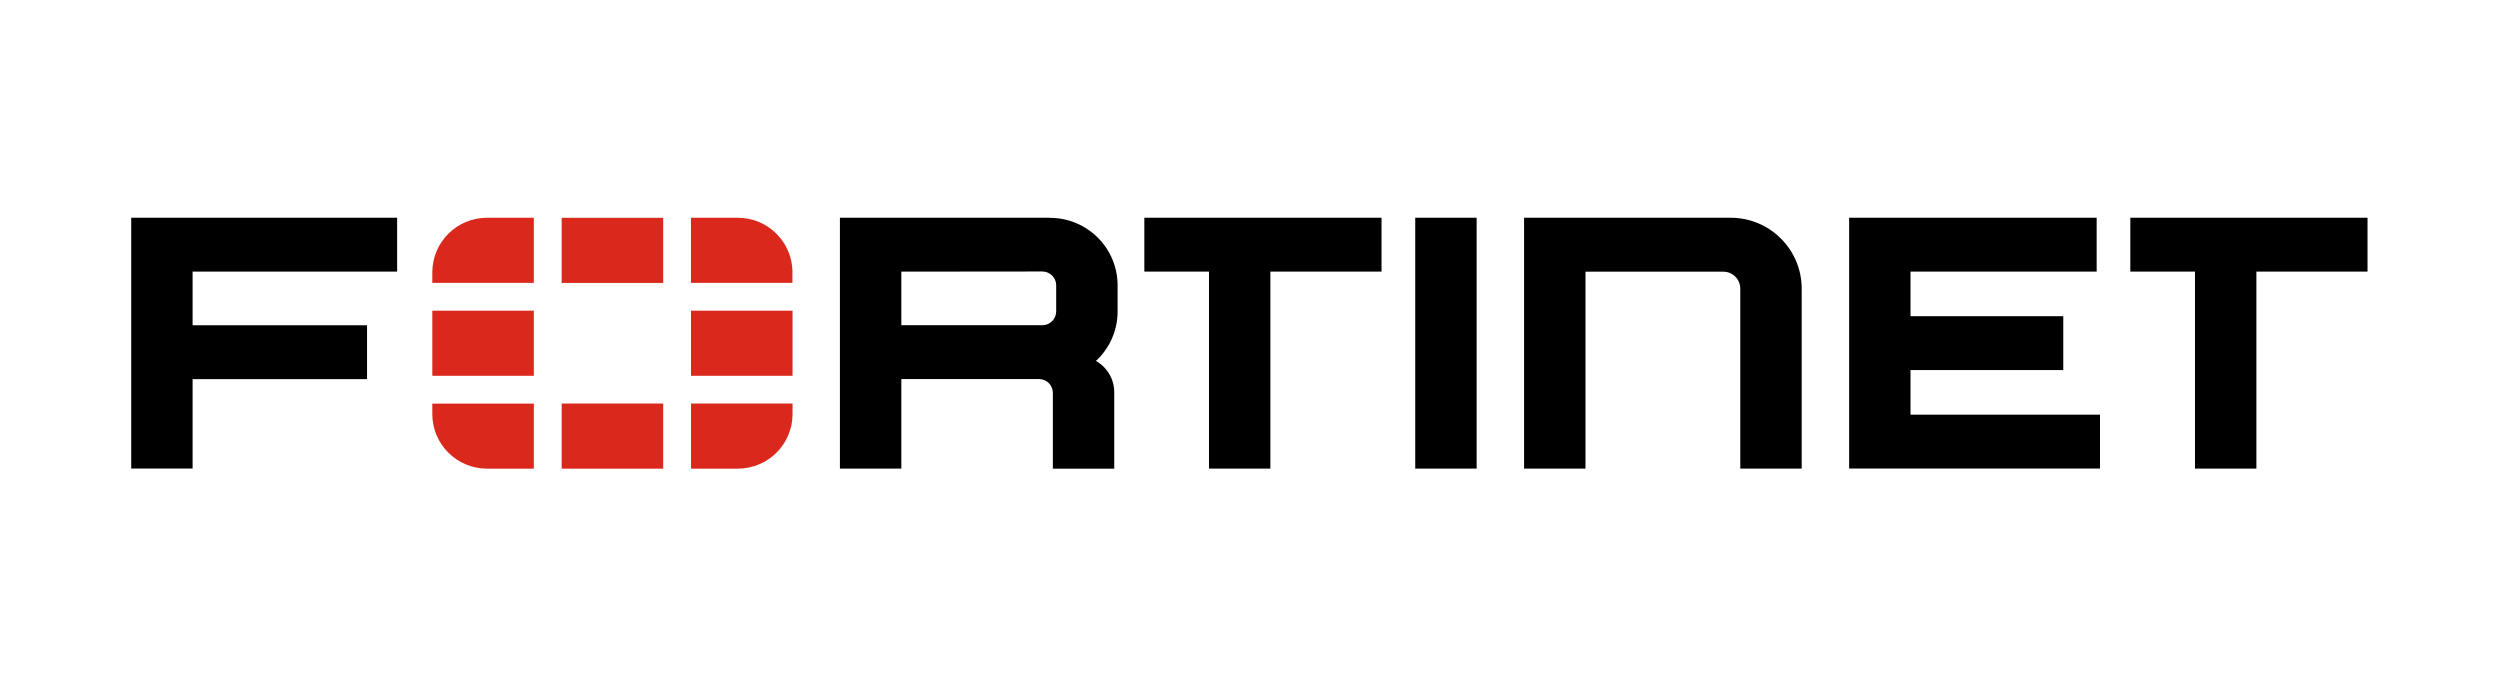
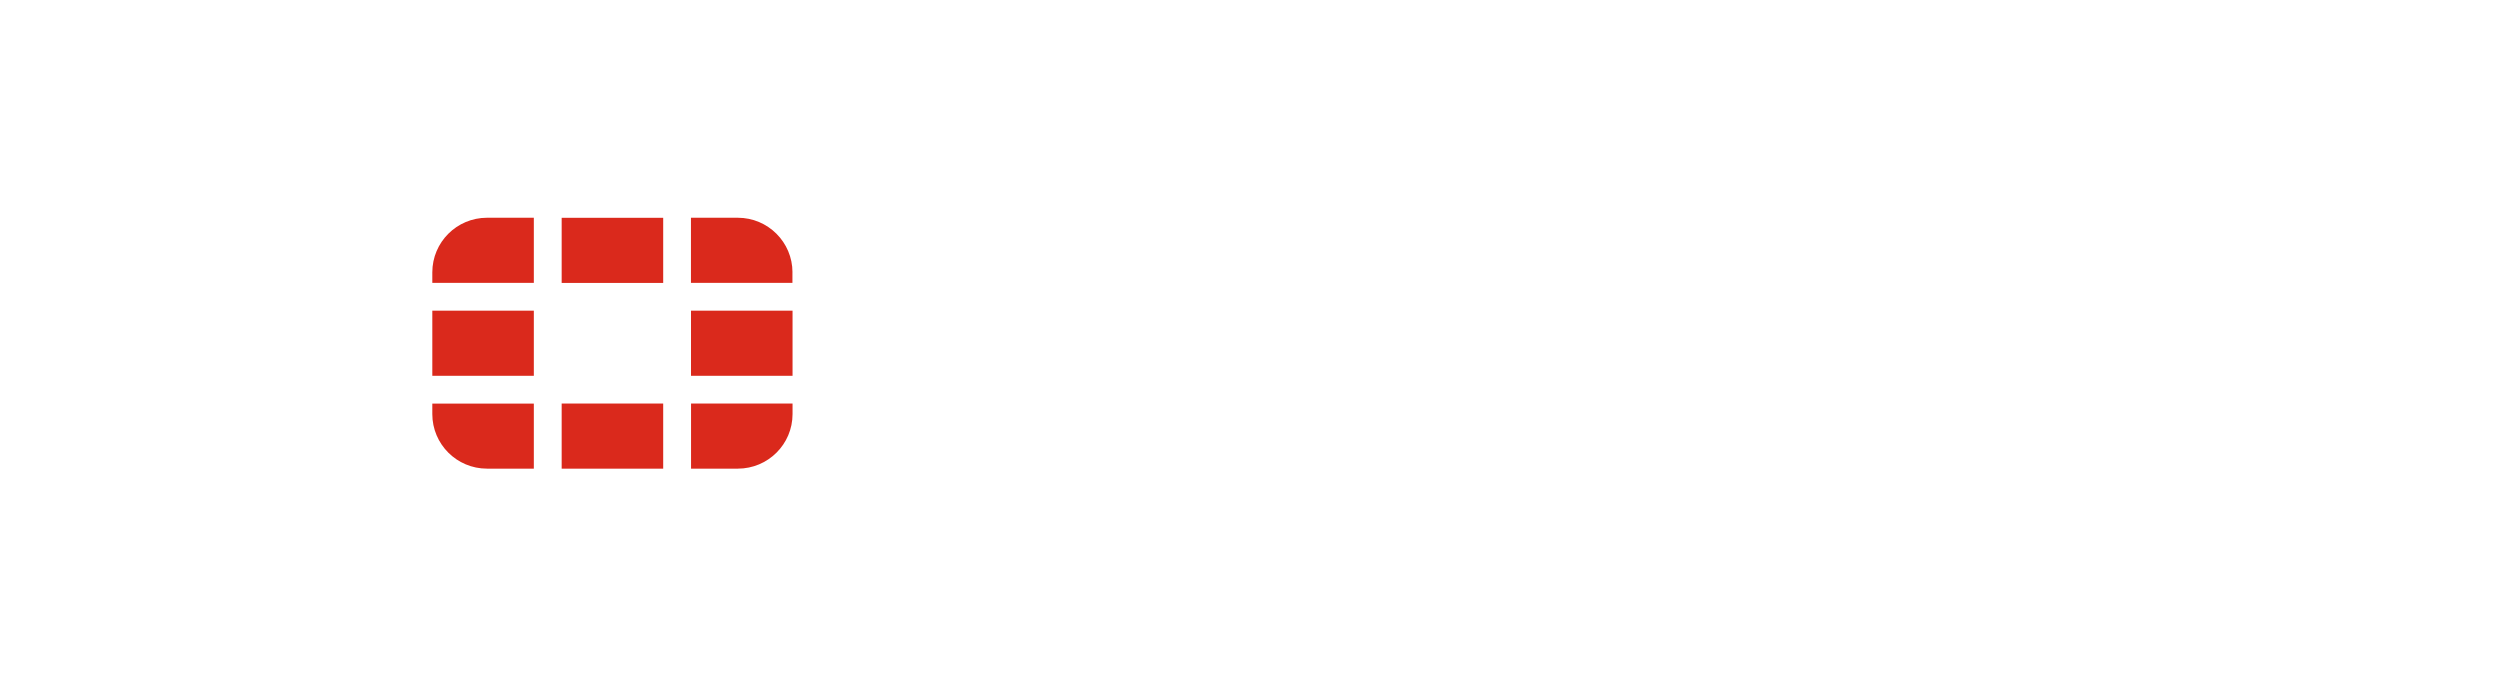
<svg xmlns="http://www.w3.org/2000/svg" width="581" zoomAndPan="magnify" viewBox="0 0 435.75 120" height="160" preserveAspectRatio="xMidYMid meet" version="1.0">
-   <path fill="#000000" d="M 246.676 47.312 L 246.676 37.953 L 257.379 37.953 L 257.379 81.676 L 246.676 81.676 Z M 199.465 37.953 L 240.801 37.953 L 240.801 47.344 L 221.426 47.344 L 221.426 81.676 L 210.727 81.676 L 210.727 47.344 L 199.457 47.344 L 199.457 37.953 Z M 412.66 37.953 L 412.66 47.344 L 393.289 47.344 L 393.289 81.676 L 382.586 81.676 L 382.586 47.344 L 371.316 47.344 L 371.316 37.953 Z M 22.871 37.953 L 69.219 37.953 L 69.219 47.344 L 33.57 47.344 L 33.57 56.691 L 63.977 56.691 L 63.977 66.082 L 33.57 66.082 L 33.57 81.668 L 22.871 81.668 L 22.871 37.945 Z M 322.305 37.953 L 365.449 37.953 L 365.449 47.344 L 333.004 47.344 L 333.004 55.117 L 359.629 55.117 L 359.629 64.508 L 333.004 64.508 L 333.004 72.281 L 366.031 72.281 L 366.031 81.668 L 322.305 81.668 L 322.305 37.945 Z M 314.035 50.312 L 314.035 81.676 L 303.332 81.676 L 303.332 50.312 C 303.332 48.672 302 47.352 300.367 47.352 L 276.348 47.352 C 276.348 47.352 276.348 81.676 276.348 81.676 L 265.648 81.676 L 265.648 37.953 L 301.648 37.953 C 308.488 37.953 314.035 43.488 314.035 50.312 Z M 182.992 37.953 L 146.398 37.953 C 146.398 37.953 146.398 81.676 146.398 81.676 L 157.102 81.676 L 157.102 66.074 L 181.184 66.074 C 182.477 66.113 183.512 67.172 183.512 68.477 L 183.512 81.684 L 194.211 81.684 L 194.211 68.359 C 194.211 66.023 192.93 63.988 191.023 62.914 C 193.34 60.766 194.797 57.699 194.797 54.297 L 194.797 49.738 C 194.797 43.234 189.512 37.973 183 37.973 Z M 184.094 54.266 C 184.094 55.602 183.008 56.684 181.668 56.684 L 157.102 56.684 L 157.102 47.344 L 181.668 47.32 C 183.008 47.32 184.094 48.402 184.094 49.738 L 184.094 54.281 Z M 184.094 54.266 " fill-opacity="1" fill-rule="nonzero" />
  <path fill="#da291c" d="M 138.141 54.148 L 138.141 65.5 L 120.441 65.5 L 120.441 54.148 Z M 97.898 81.684 C 97.898 81.684 115.594 81.684 115.594 81.684 L 115.594 70.336 L 97.898 70.336 Z M 138.129 47.469 C 138.129 42.219 133.863 37.953 128.598 37.953 L 120.434 37.953 L 120.434 49.305 L 138.121 49.305 L 138.121 47.469 Z M 97.898 37.965 L 97.898 49.312 L 115.594 49.312 L 115.594 37.965 C 115.594 37.965 97.898 37.965 97.898 37.965 Z M 75.352 54.148 L 75.352 65.5 L 93.047 65.5 L 93.047 54.148 Z M 120.441 81.684 L 128.605 81.684 C 133.863 81.684 138.141 77.43 138.141 72.172 L 138.141 70.336 L 120.449 70.336 L 120.449 81.684 Z M 75.352 72.172 C 75.352 77.422 79.617 81.684 84.887 81.684 L 93.047 81.684 C 93.047 81.684 93.047 70.344 93.047 70.344 L 75.352 70.344 L 75.352 72.18 Z M 75.352 47.469 L 75.352 49.305 L 93.047 49.305 L 93.047 37.953 L 84.887 37.953 C 79.625 37.953 75.352 42.211 75.352 47.469 Z M 75.352 47.469 " fill-opacity="1" fill-rule="nonzero" />
</svg>